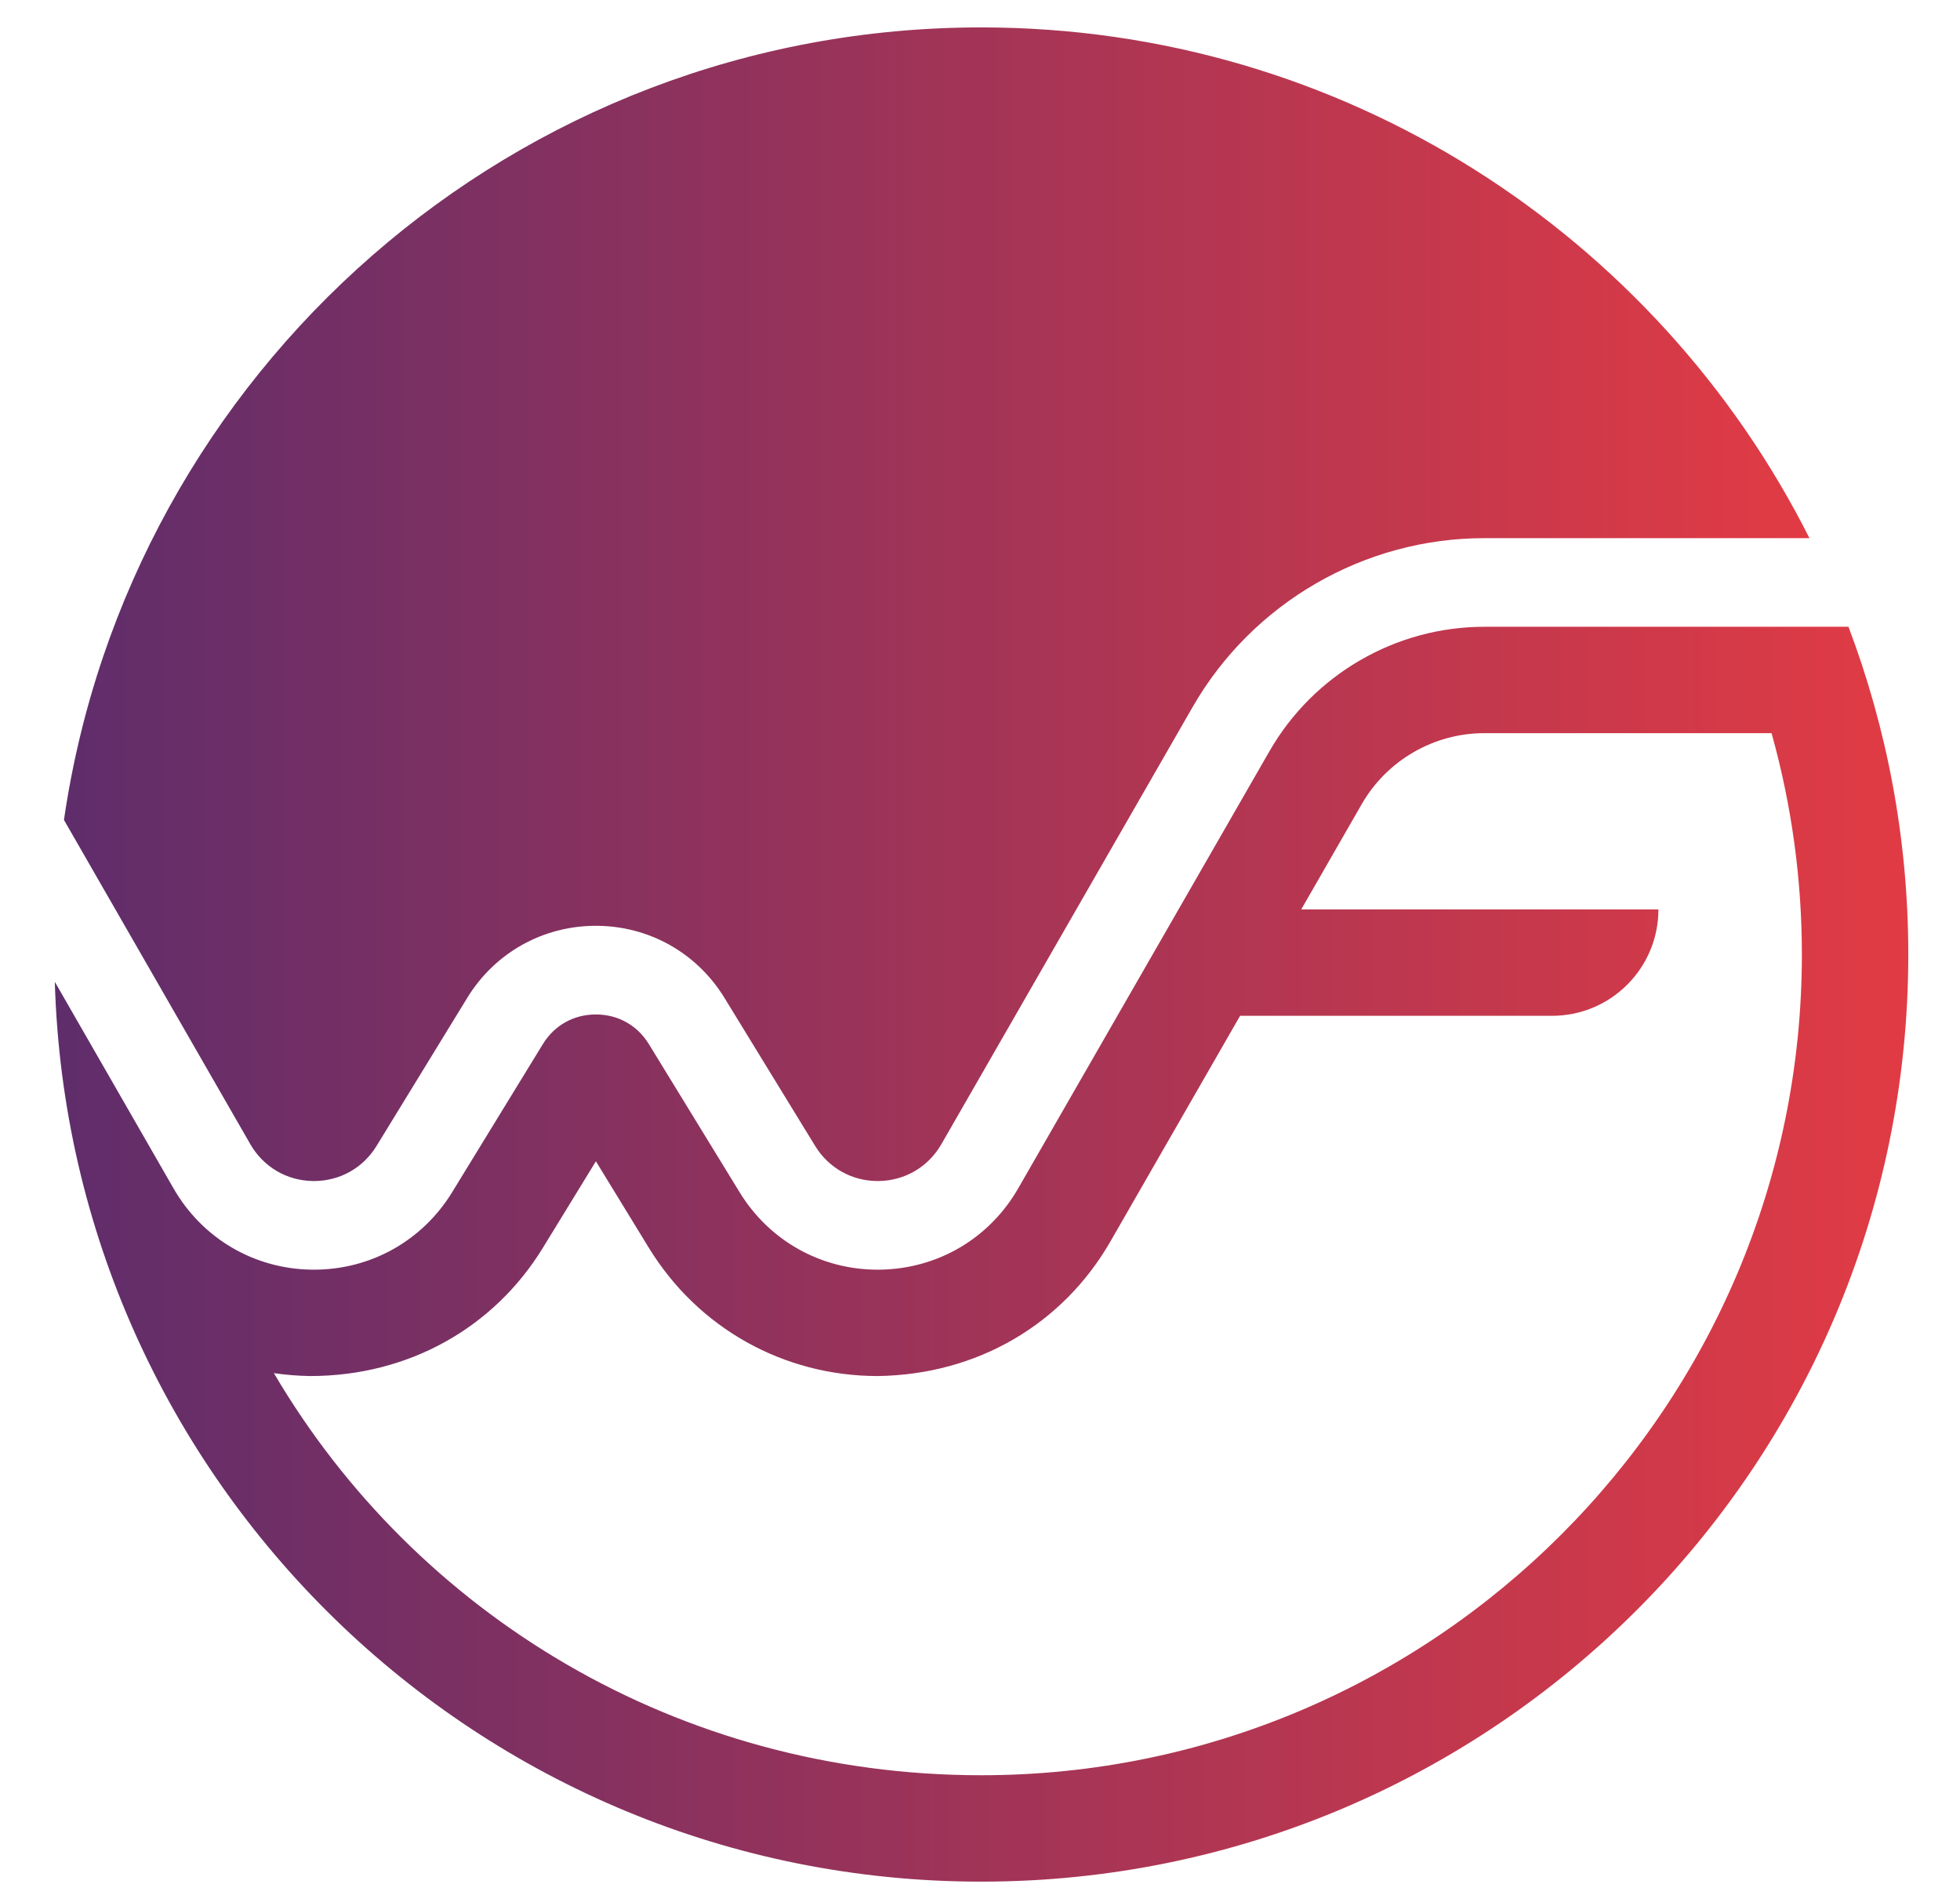
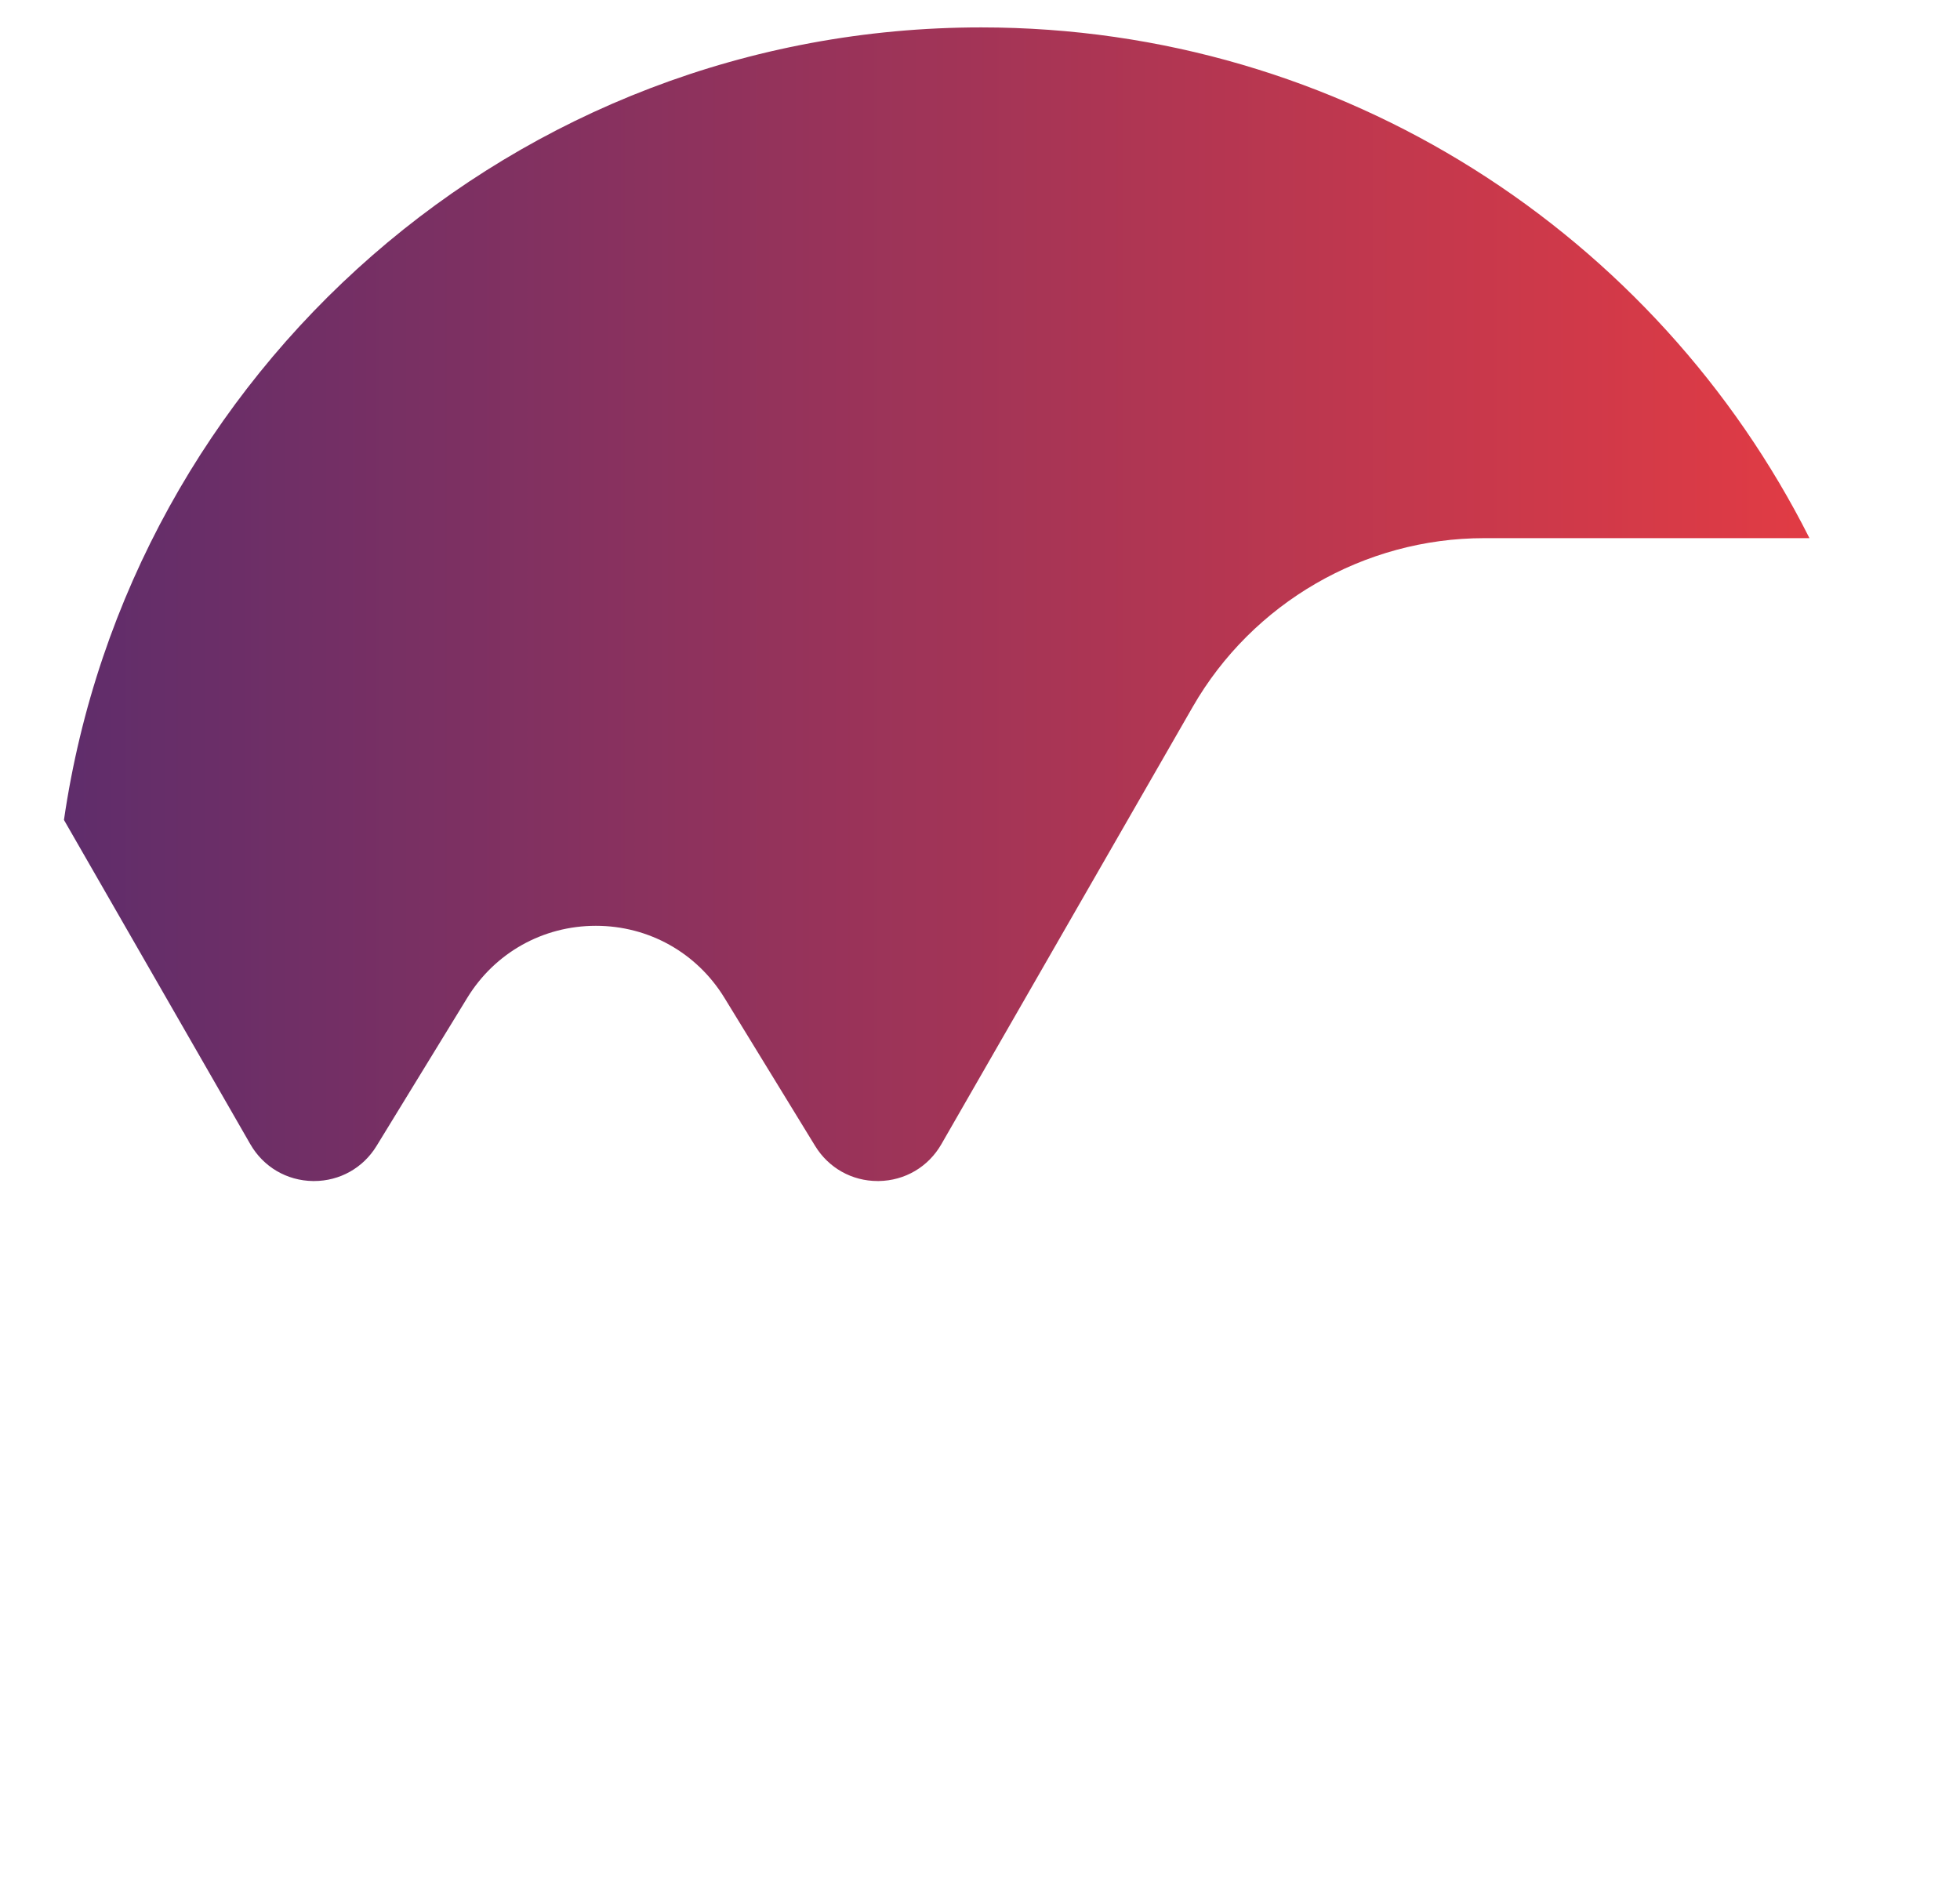
<svg xmlns="http://www.w3.org/2000/svg" xmlns:xlink="http://www.w3.org/1999/xlink" id="a" viewBox="0 0 143.046 138.297">
  <defs>
    <linearGradient id="b" x1="4.668" y1="44.096" x2="132.06" y2="44.096" gradientUnits="userSpaceOnUse">
      <stop offset="0" stop-color="#5f2d6b" />
      <stop offset="1" stop-color="#e13b44" />
    </linearGradient>
    <linearGradient id="c" x1="4" y1="91.531" x2="139.271" y2="91.531" xlink:href="#b" />
  </defs>
  <path d="M18.271,83.506c.952,1.655,2.659,2.659,4.569,2.686h.077c1.878,0,3.58-.952,4.563-2.558l6.622-10.812c2.016-3.292,5.524-5.257,9.385-5.257s7.367,1.965,9.384,5.257l6.622,10.812c.984,1.606,2.685,2.558,4.563,2.558h.077c1.91-.027,3.617-1.031,4.569-2.686l18.347-31.921c4.365-7.593,12.518-12.311,21.276-12.311h23.734C120.927,17.172,98.047,2,71.61,2,37.579,2,9.426,27.127,4.668,59.839l13.603,23.668Z" fill="url(#b)" />
-   <path d="M134.907,45.742h-26.581c-6.449,0-12.454,3.474-15.669,9.067l-18.348,31.921c-2.102,3.654-5.871,5.869-10.083,5.93l-.046,.001h-.122c-4.145,0-7.911-2.11-10.077-5.648l-6.623-10.811c-.845-1.378-2.254-2.167-3.87-2.167s-3.026,.789-3.87,2.167l-6.623,10.811c-2.167,3.537-5.933,5.648-10.078,5.648l-.168-.001c-4.212-.06-7.981-2.276-10.082-5.928l-8.666-15.079c1.055,36.445,30.91,65.669,67.61,65.669,37.368,0,67.661-30.293,67.661-67.661,0-8.423-1.551-16.481-4.364-23.919Zm-63.295,83.815c-22.068,0-41.238-11.692-51.623-29.345,.868,.126,1.753,.198,2.65,.211h.004c7.145,0,13.385-3.497,16.975-9.353l3.872-6.32,3.867,6.32c3.59,5.856,9.834,9.353,16.701,9.353,7.255-.097,13.499-3.766,16.983-9.82l9.465-16.469h22.767c4.288,0,7.763-3.476,7.763-7.763h-26.069l4.422-7.695c1.833-3.185,5.258-5.17,8.936-5.17h20.969c1.466,5.245,2.212,10.659,2.212,16.157,0,33.027-26.867,59.894-59.894,59.894Z" fill="url(#c)" />
</svg>